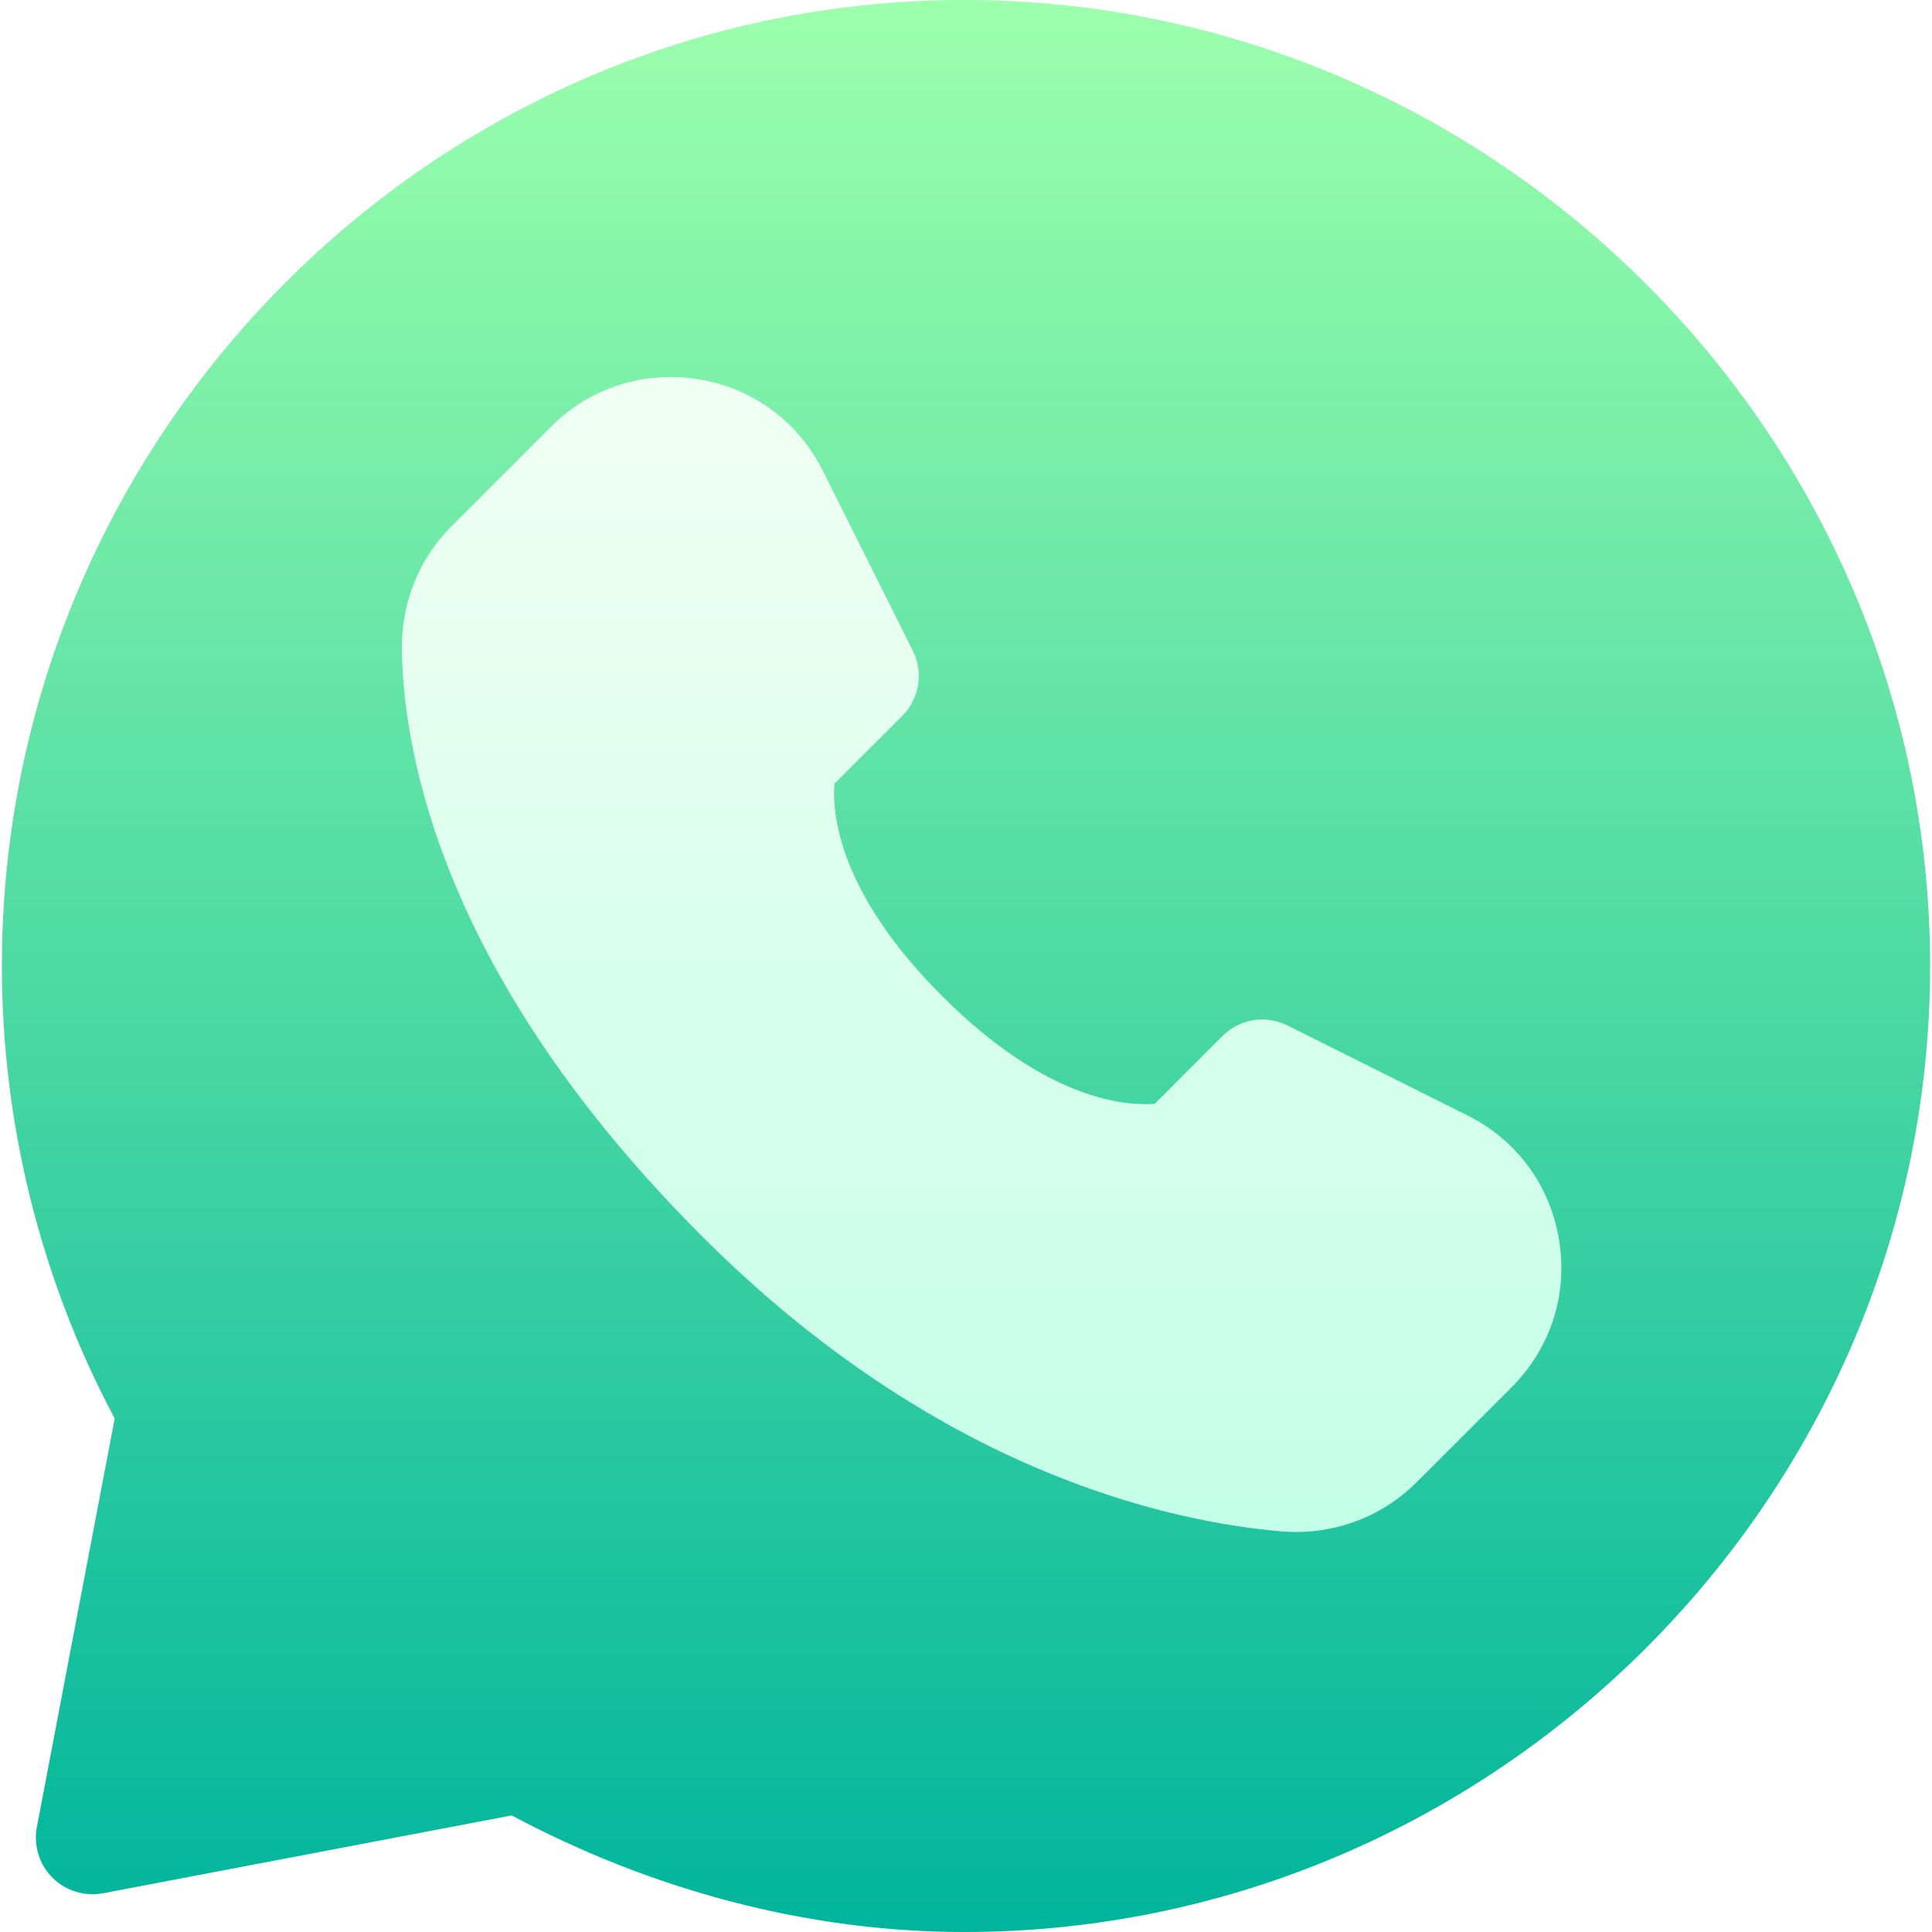
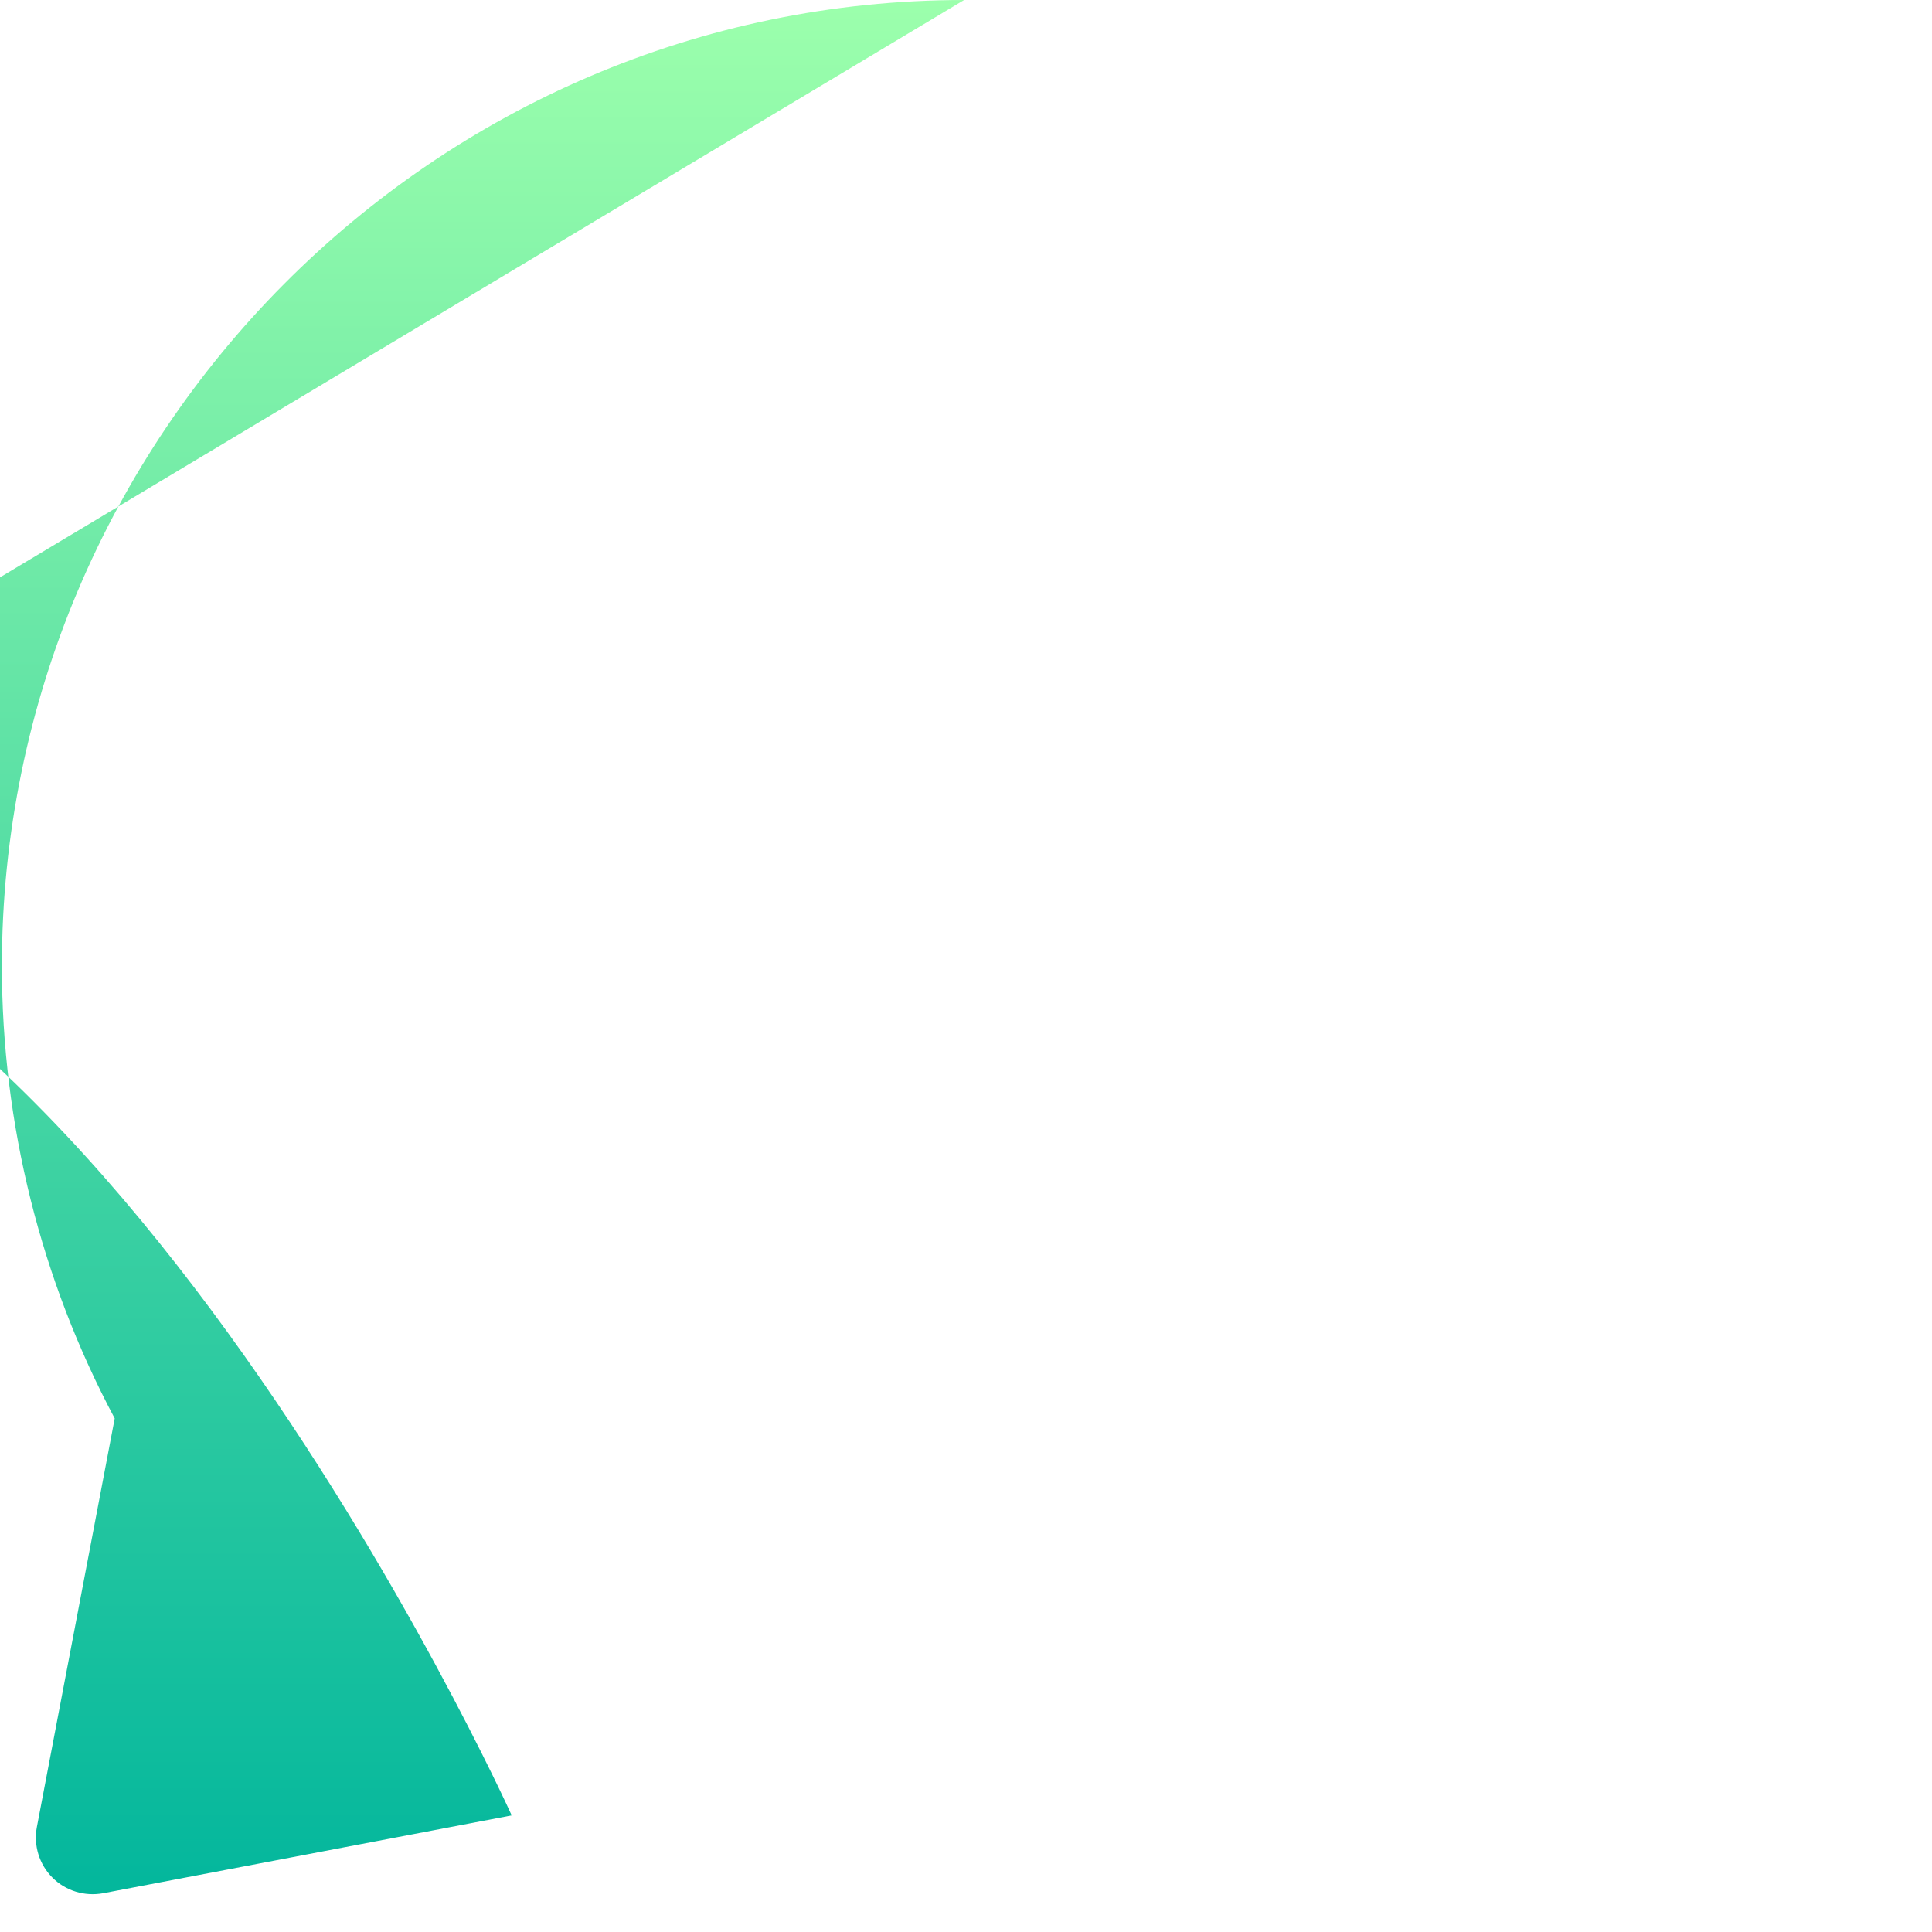
<svg xmlns="http://www.w3.org/2000/svg" version="1.1" width="512" height="512" x="0" y="0" viewBox="0 0 511.997 511.997" style="enable-background:new 0 0 512 512" xml:space="preserve" class="">
  <defs>
    <linearGradient id="SVGID_1_" gradientUnits="userSpaceOnUse" x1="255.999" x2="255.999" y1="511.997" y2="0">
      <stop offset="0" stop-color="#00b59c" />
      <stop offset="1" stop-color="#9cffac" />
    </linearGradient>
    <linearGradient id="SVGID_2_" gradientUnits="userSpaceOnUse" x1="260.134" x2="260.134" y1="406.001" y2="99.927">
      <stop offset="0" stop-color="#c3ffe8" />
      <stop offset=".997" stop-color="#f0fff4" />
    </linearGradient>
  </defs>
  <g>
    <linearGradient id="SVGID_1_" gradientUnits="userSpaceOnUse" x1="255.999" x2="255.999" y1="511.997" y2="0">
      <stop offset="0" stop-color="#00b59c" />
      <stop offset="1" stop-color="#9cffac" />
    </linearGradient>
    <linearGradient id="SVGID_2_" gradientUnits="userSpaceOnUse" x1="260.134" x2="260.134" y1="406.001" y2="99.927">
      <stop offset="0" stop-color="#c3ffe8" />
      <stop offset=".997" stop-color="#f0fff4" />
    </linearGradient>
    <g id="Whatsapp_1_">
      <g>
        <g>
-           <path d="m255.499 0c-140.61 0-255 115.39-255 256 0 41.865 10.327 83.203 29.897 119.897l-20.625 108.282c-.923 4.878.615 9.902 4.131 13.418s8.54 5.024 13.418 4.131l108.281-20.625c36.694 19.57 78.032 30.895 119.897 30.895 140.61 0 256-115.387 256-255.997s-115.389-256.001-255.999-256.001z" fill="url(&quot;#SVGID_1_&quot;)" data-original="url(#SVGID_1_)" />
+           <path d="m255.499 0c-140.61 0-255 115.39-255 256 0 41.865 10.327 83.203 29.897 119.897l-20.625 108.282c-.923 4.878.615 9.902 4.131 13.418s8.54 5.024 13.418 4.131l108.281-20.625s-115.389-256.001-255.999-256.001z" fill="url(&quot;#SVGID_1_&quot;)" data-original="url(#SVGID_1_)" />
        </g>
      </g>
      <g>
        <g>
-           <path d="m413.176 328.642c-2.344-14.458-11.191-26.499-24.287-33.047l-47.637-23.818c-5.786-2.915-12.773-1.787-17.314 2.813l-17.93 17.944c-7.573.527-28.477-.718-56.309-28.55-27.847-27.832-29.18-48.809-28.55-56.309l17.944-17.93c4.57-4.556 5.698-11.543 2.813-17.314l-23.818-47.637c-6.548-13.081-18.574-21.943-33.018-24.287-14.546-2.285-28.697 2.241-39.053 12.598l-26.309 26.309c-8.716 8.716-13.403 20.376-13.213 32.871.498 28.784 11.484 87.261 79.556 155.347 61.758 61.758 122.593 75.498 153.384 78.193 13.188 1.159 26.411-3.426 35.991-13.022l25.151-25.137c10.358-10.357 14.943-24.581 12.599-39.024z" fill="url(&quot;#SVGID_2_&quot;)" data-original="url(#SVGID_2_)" />
-         </g>
+           </g>
      </g>
    </g>
  </g>
</svg>